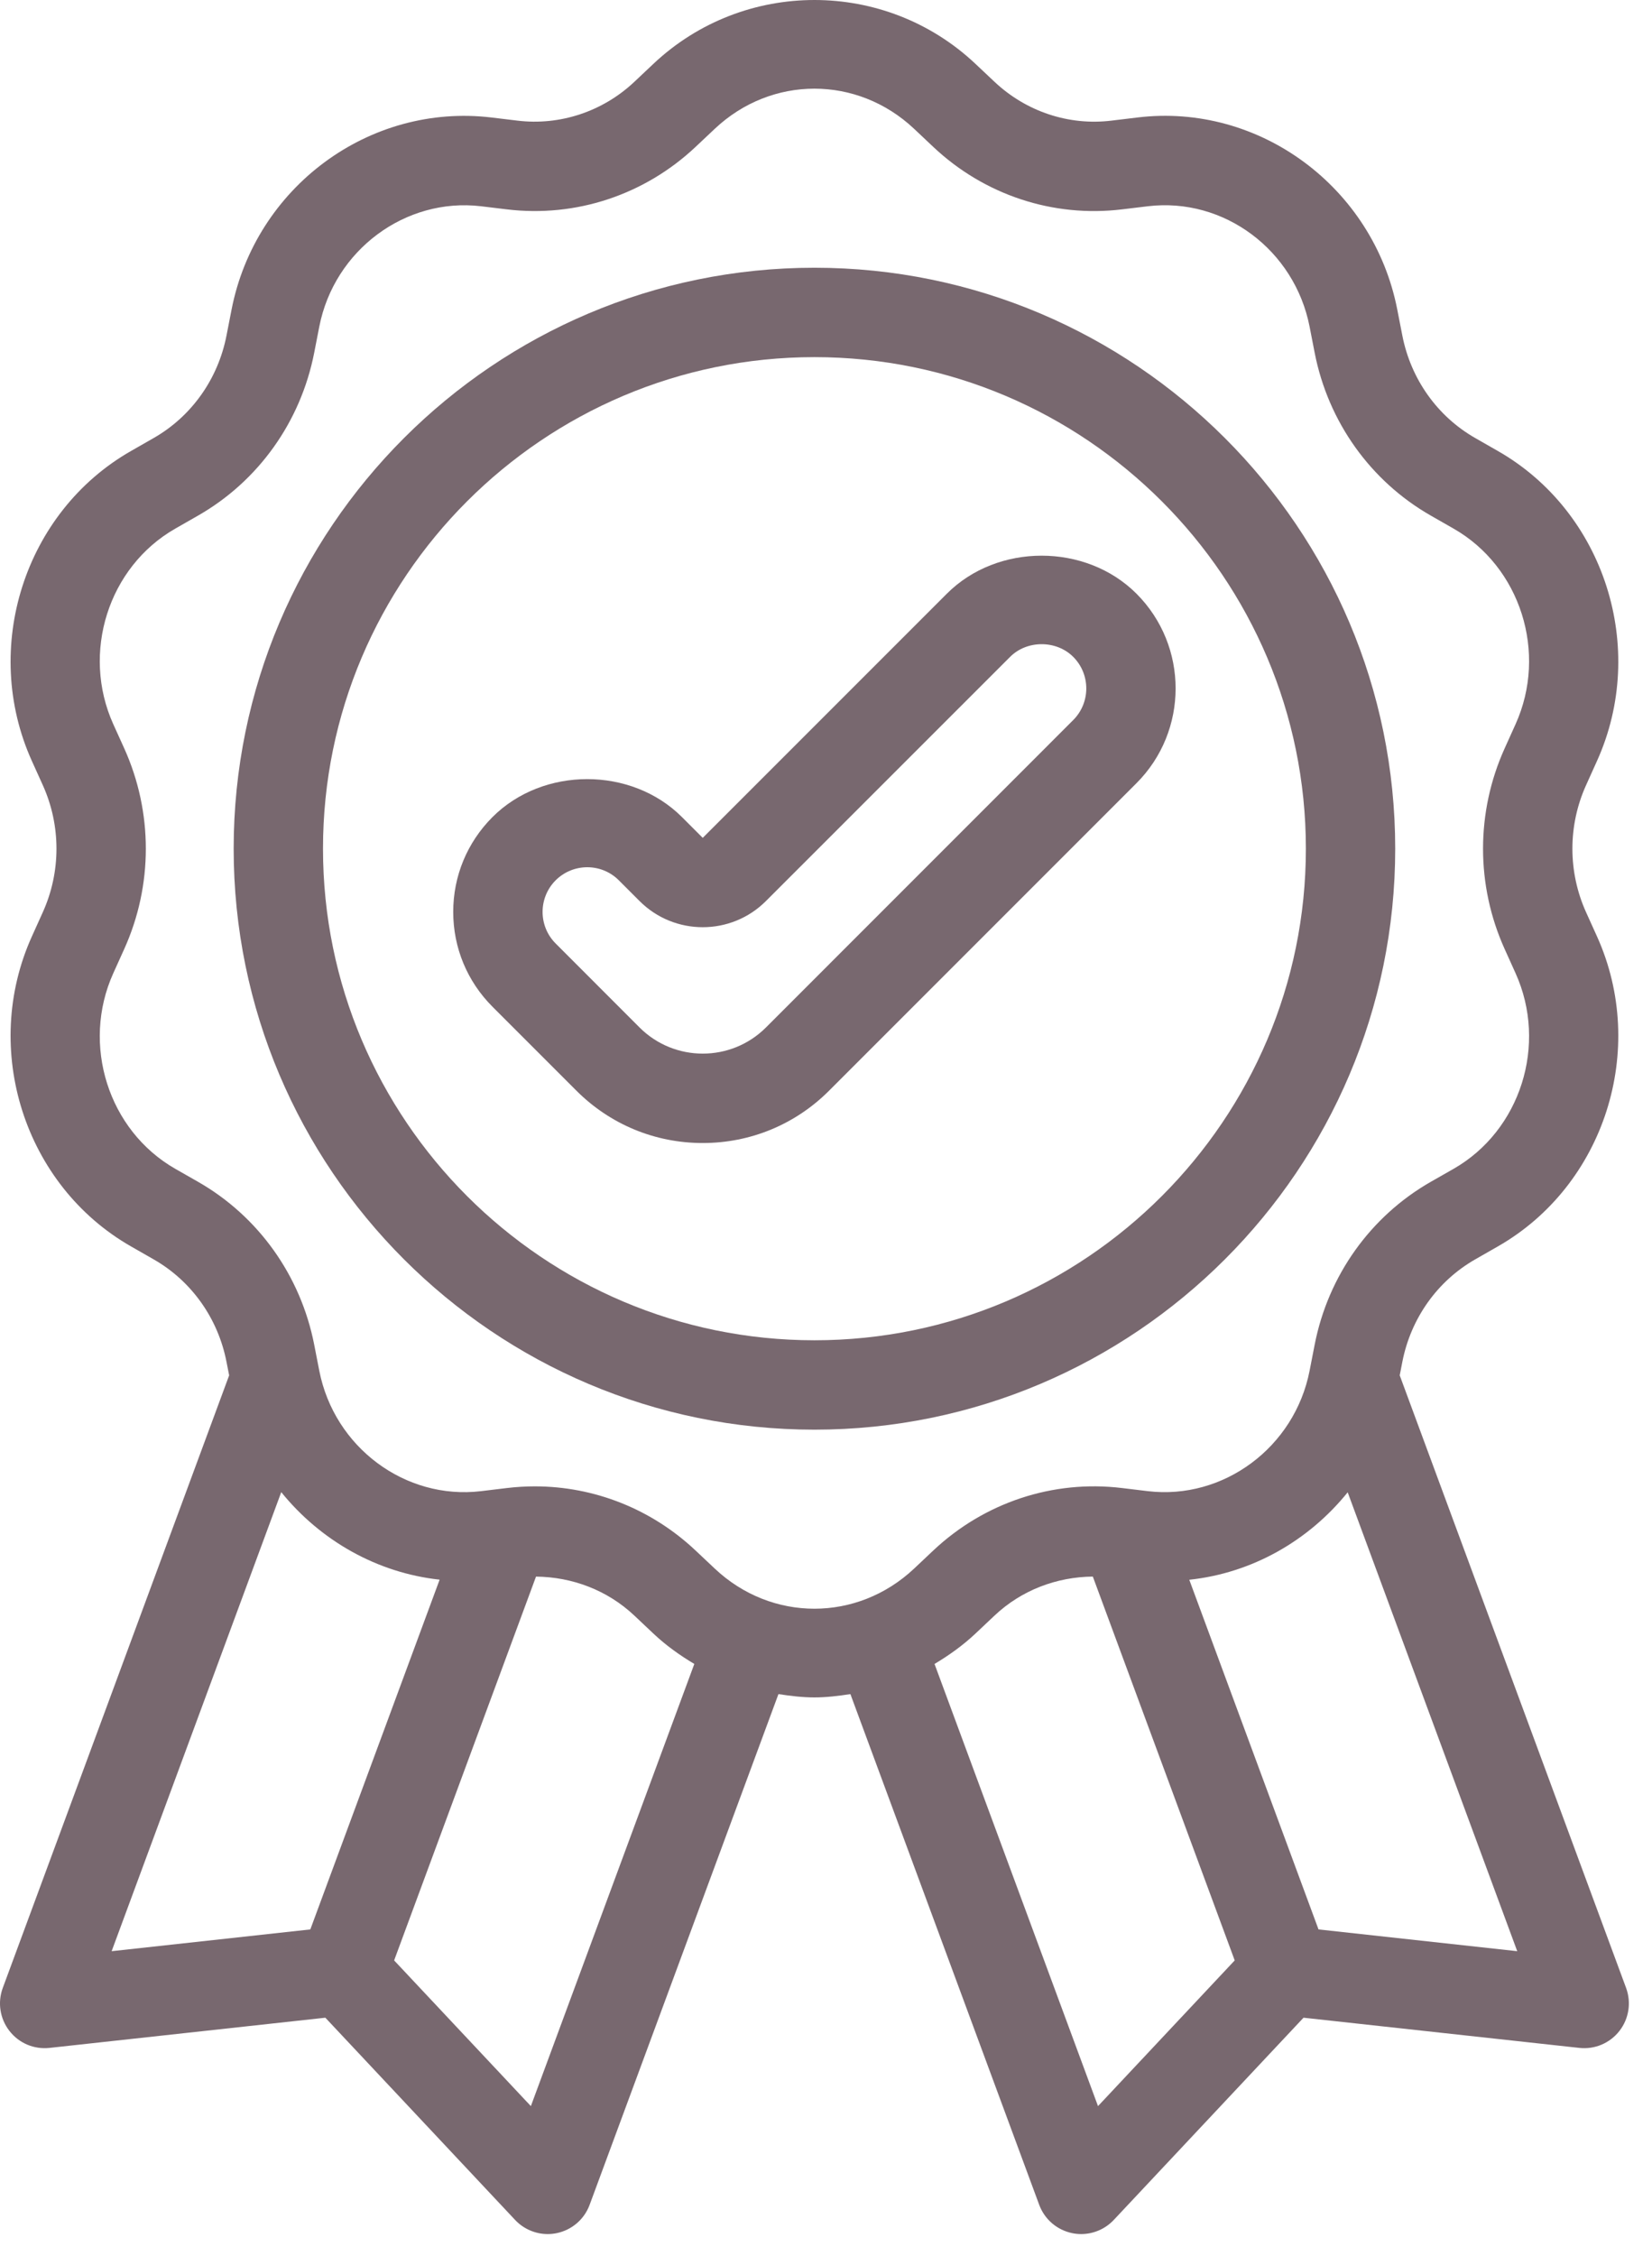
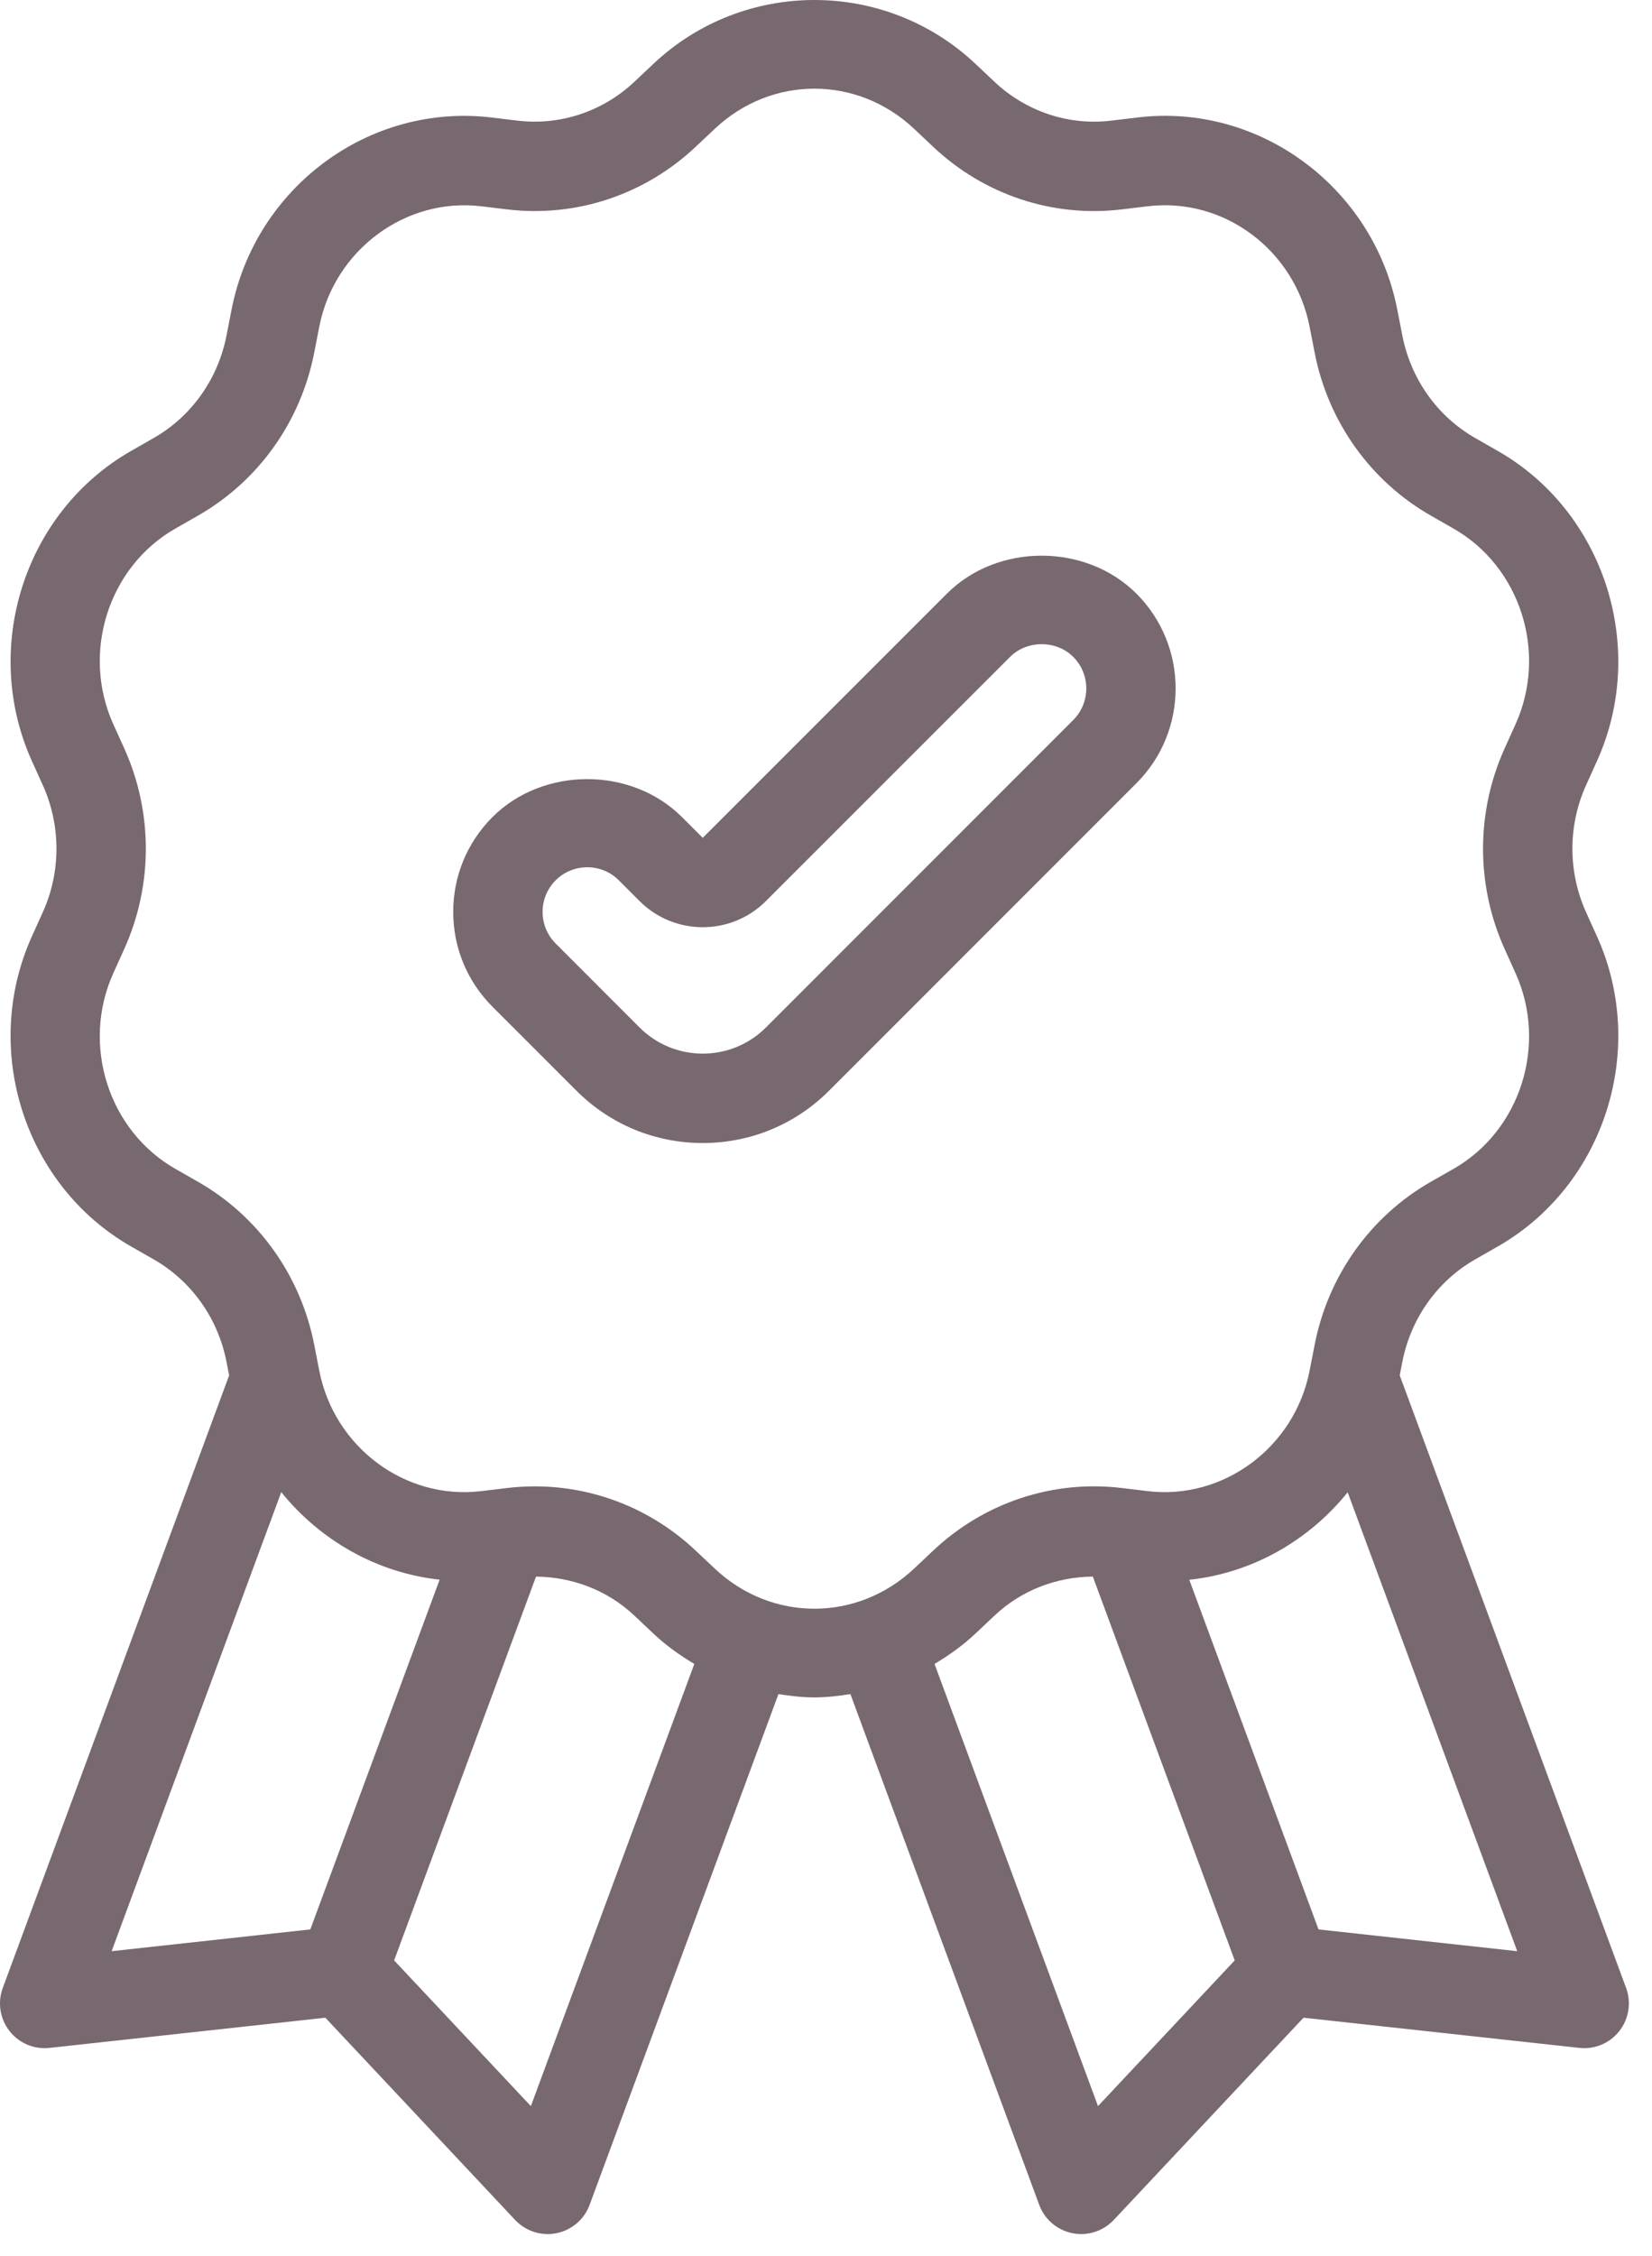
<svg xmlns="http://www.w3.org/2000/svg" fill="none" viewBox="0 0 52 71" height="71" width="52">
-   <path fill="#78686F" d="M43.917 26.706C43.917 16.626 35.717 8.425 25.636 8.425C15.555 8.425 7.355 16.626 7.355 26.706C7.355 36.787 15.555 44.988 25.636 44.988C35.717 44.988 43.917 36.787 43.917 26.706ZM25.636 42.175C17.107 42.175 10.167 35.236 10.167 26.706C10.167 18.177 17.107 11.238 25.636 11.238C34.166 11.238 41.105 18.177 41.105 26.706C41.105 35.236 34.166 42.175 25.636 42.175Z" />
  <path fill="#78686F" d="M35.772 18.681C34.177 17.087 31.398 17.087 29.805 18.681L22.12 26.365L21.467 25.712C19.874 24.119 17.094 24.118 15.501 25.712C14.705 26.509 14.266 27.568 14.266 28.695C14.266 29.822 14.705 30.881 15.501 31.678L18.143 34.32C19.205 35.383 20.618 35.968 22.12 35.968C23.623 35.968 25.036 35.383 26.098 34.32L35.771 24.647C37.416 23.002 37.416 20.326 35.772 18.681ZM33.782 22.658L24.11 32.332C23.012 33.429 21.229 33.429 20.131 32.332L17.49 29.689C16.942 29.141 16.942 28.25 17.49 27.701C18.039 27.154 18.93 27.152 19.478 27.7L20.132 28.354C21.228 29.451 23.013 29.451 24.109 28.354L31.795 20.67C32.325 20.138 33.251 20.138 33.782 20.67C34.33 21.218 34.33 22.11 33.782 22.658Z" />
  <path fill="#78686F" d="M51.185 62.556L44.059 43.279L44.142 42.852C44.41 41.484 45.245 40.309 46.434 39.63L47.149 39.221C50.504 37.304 51.874 33.02 50.268 29.465L49.925 28.707C49.351 27.436 49.351 25.977 49.925 24.707L50.268 23.947C51.874 20.393 50.504 16.108 47.149 14.192L46.434 13.783C45.245 13.104 44.41 11.929 44.142 10.562L43.982 9.742C43.231 5.89 39.635 3.229 35.797 3.698L34.983 3.796C33.643 3.959 32.3 3.512 31.305 2.575L30.702 2.007C27.862 -0.669 23.41 -0.669 20.569 2.007L19.967 2.575C18.972 3.512 17.626 3.957 16.289 3.796L15.475 3.698C11.624 3.236 8.041 5.891 7.289 9.742L7.129 10.561C6.862 11.929 6.027 13.104 4.838 13.783L4.123 14.192C0.768 16.108 -0.602 20.393 1.004 23.948L1.347 24.706C1.921 25.977 1.921 27.436 1.347 28.706L1.004 29.466C-0.602 33.02 0.768 37.304 4.123 39.221L4.838 39.63C6.027 40.309 6.862 41.484 7.129 42.852L7.213 43.279L0.087 62.556C-0.082 63.014 -0.002 63.525 0.298 63.909C0.597 64.293 1.068 64.495 1.559 64.442L10.241 63.492L16.215 69.857C16.484 70.142 16.856 70.3 17.24 70.3C17.333 70.3 17.426 70.291 17.519 70.272C17.997 70.175 18.39 69.839 18.559 69.382L24.503 53.309C24.879 53.367 25.257 53.413 25.636 53.413C26.015 53.413 26.393 53.367 26.768 53.309L32.712 69.382C32.881 69.839 33.275 70.175 33.753 70.272C33.846 70.291 33.939 70.3 34.032 70.3C34.416 70.3 34.788 70.142 35.057 69.857L41.031 63.492L49.712 64.442C50.199 64.496 50.675 64.293 50.974 63.909C51.274 63.525 51.353 63.014 51.185 62.556ZM8.853 46.954C10.087 48.479 11.868 49.494 13.838 49.708L9.768 60.714L3.514 61.399L8.853 46.954ZM16.71 66.274L12.406 61.689L16.872 49.612C18.012 49.623 19.118 50.038 19.967 50.838L20.57 51.407C20.968 51.782 21.403 52.091 21.855 52.36L16.71 66.274ZM22.499 49.36L21.896 48.792C20.509 47.484 18.703 46.772 16.834 46.772C16.541 46.772 16.247 46.79 15.952 46.825L15.139 46.923C12.756 47.206 10.521 45.544 10.05 43.133L9.89 42.313C9.465 40.141 8.133 38.273 6.233 37.188L5.518 36.78C3.409 35.575 2.552 32.871 3.566 30.625L3.91 29.864C4.817 27.857 4.817 25.556 3.91 23.548L3.566 22.789C2.552 20.543 3.409 17.838 5.518 16.634L6.233 16.225C8.133 15.14 9.465 13.272 9.89 11.1L10.05 10.28C10.521 7.867 12.763 6.209 15.139 6.49L15.952 6.588C18.127 6.851 20.292 6.132 21.896 4.621L22.498 4.054C24.287 2.368 26.985 2.37 28.773 4.053L29.375 4.621C30.979 6.133 33.142 6.852 35.32 6.588L36.133 6.49C38.526 6.204 40.751 7.868 41.222 10.28L41.382 11.101C41.806 13.272 43.139 15.14 45.038 16.225L45.754 16.634C47.863 17.838 48.72 20.543 47.705 22.789L47.362 23.549C46.455 25.556 46.455 27.857 47.362 29.864L47.705 30.624C48.72 32.871 47.863 35.575 45.754 36.78L45.038 37.188C43.139 38.273 41.806 40.141 41.382 42.313L41.222 43.133C40.751 45.546 38.509 47.204 36.133 46.923L35.32 46.825C33.144 46.56 30.98 47.281 29.375 48.792L28.774 49.359C26.984 51.043 24.286 51.043 22.499 49.36ZM34.562 66.274L29.416 52.36C29.869 52.09 30.304 51.781 30.703 51.406L31.305 50.838C32.155 50.037 33.259 49.622 34.399 49.611L38.865 61.689L34.562 66.274ZM41.503 60.714L37.435 49.711C39.411 49.501 41.189 48.485 42.421 46.959L47.758 61.399L41.503 60.714Z" />
</svg>